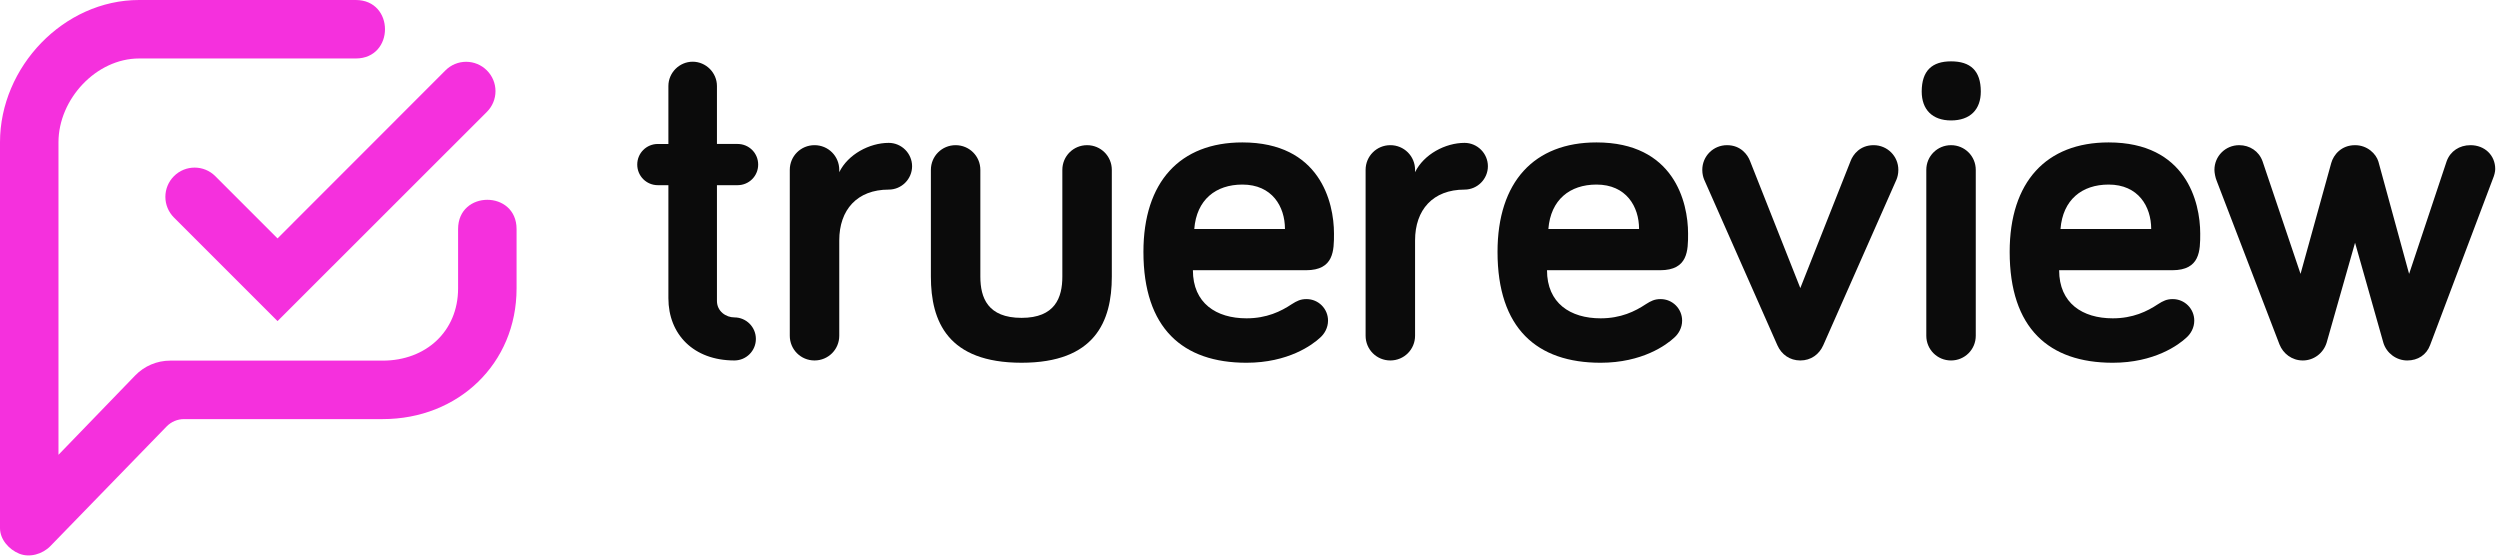
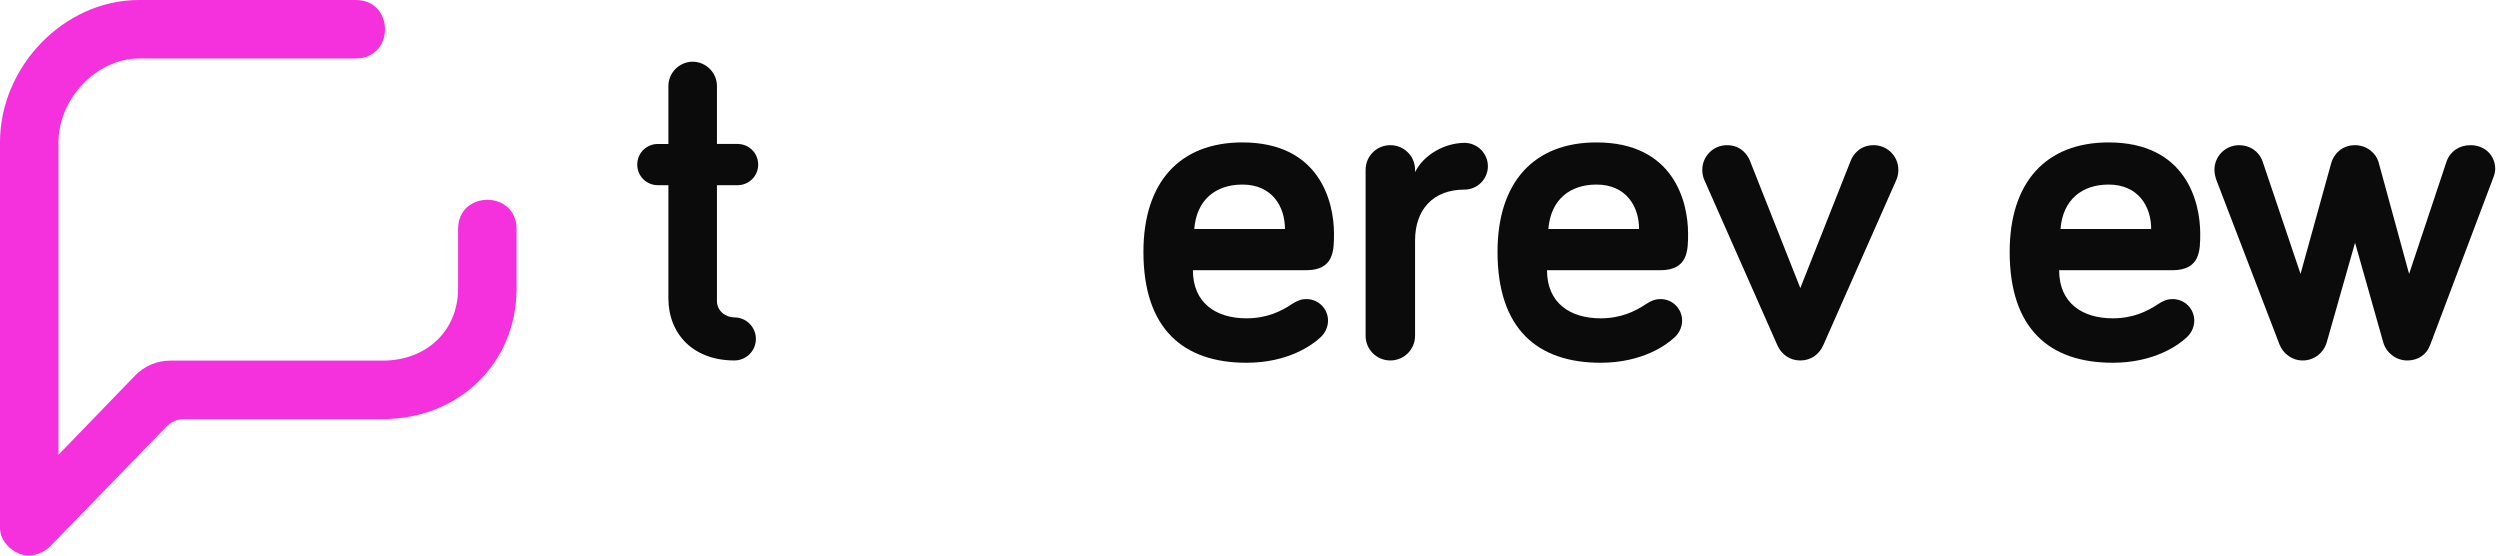
<svg xmlns="http://www.w3.org/2000/svg" width="513" height="114" viewBox="0 0 513 114" fill="none">
  <path d="M137.155 17.645C137.155 14.919 139.411 12.664 142.136 12.664C144.861 12.664 147.117 14.92 147.117 17.645V29.541H151.347C153.697 29.541 155.577 31.42 155.577 33.77C155.577 36.12 153.697 37.999 151.347 37.999H147.117V61.746C147.117 63.908 148.997 65.131 150.689 65.131C153.132 65.131 155.106 67.105 155.106 69.548C155.106 71.991 153.132 73.966 150.689 73.966C142.323 73.966 137.154 68.609 137.154 61.183V38H134.992C132.642 38 130.763 36.12 130.763 33.771C130.763 31.42 132.643 29.542 134.992 29.542H137.154V17.645H137.155Z" fill="#0B0B0B" />
-   <path d="M172.216 35.334C174.002 31.668 178.42 29.318 182.367 29.318C184.999 29.318 187.161 31.48 187.161 34.112C187.161 36.744 184.999 38.906 182.367 38.906C175.882 38.906 172.216 43.042 172.216 49.34V68.891C172.216 71.71 169.96 73.966 167.14 73.966C164.32 73.966 162.064 71.71 162.064 68.891V34.864C162.064 32.045 164.32 29.789 167.14 29.789C169.96 29.789 172.216 32.045 172.216 34.864V35.334Z" fill="#0B0B0B" />
-   <path d="M201.168 34.865V56.765C201.168 61.09 202.672 65.225 209.627 65.225C216.489 65.225 217.993 61.089 217.993 56.765V34.865C217.993 32.046 220.249 29.79 223.069 29.79C225.889 29.79 228.145 32.046 228.145 34.865V56.765C228.145 65.977 224.667 74.435 209.628 74.435C194.495 74.435 191.018 65.977 191.018 56.765V34.865C191.018 32.046 193.274 29.79 196.093 29.79C198.913 29.79 201.168 32.045 201.168 34.865Z" fill="#0B0B0B" />
  <path d="M254.935 29.225C270.82 29.225 273.734 41.444 273.734 47.93C273.734 51.408 273.734 55.45 268 55.45H244.783C244.783 62.218 249.578 65.32 255.781 65.32C259.916 65.32 262.83 63.91 265.086 62.406C266.121 61.748 266.873 61.373 268.094 61.373C270.539 61.373 272.512 63.347 272.512 65.79C272.512 67.294 271.76 68.516 270.914 69.267C269.316 70.771 264.334 74.437 255.781 74.437C242.716 74.437 234.632 67.389 234.632 51.691C234.631 37.309 242.151 29.225 254.935 29.225ZM245.065 46.99H263.674C263.674 42.385 261.043 37.873 254.934 37.873C249.482 37.873 245.534 40.974 245.065 46.99Z" fill="#0B0B0B" />
  <path d="M290.372 35.334C292.157 31.668 296.575 29.318 300.524 29.318C303.155 29.318 305.317 31.48 305.317 34.112C305.317 36.744 303.155 38.906 300.524 38.906C294.038 38.906 290.372 43.042 290.372 49.34V68.891C290.372 71.71 288.116 73.966 285.296 73.966C282.478 73.966 280.222 71.71 280.222 68.891V34.864C280.222 32.045 282.478 29.789 285.296 29.789C288.116 29.789 290.372 32.045 290.372 34.864V35.334Z" fill="#0B0B0B" />
  <path d="M327.595 29.225C343.48 29.225 346.394 41.444 346.394 47.93C346.394 51.408 346.394 55.45 340.66 55.45H317.445C317.445 62.218 322.238 65.32 328.441 65.32C332.578 65.32 335.492 63.91 337.748 62.406C338.781 61.748 339.533 61.373 340.756 61.373C343.199 61.373 345.172 63.347 345.172 65.79C345.172 67.294 344.42 68.516 343.574 69.267C341.976 70.771 336.996 74.437 328.441 74.437C315.377 74.437 307.293 67.389 307.293 51.691C307.292 37.309 314.812 29.225 327.595 29.225ZM317.726 46.99H336.337C336.337 42.385 333.704 37.873 327.595 37.873C322.144 37.873 318.196 40.974 317.726 46.99Z" fill="#0B0B0B" />
  <path d="M364.726 70.865L349.687 36.838C349.499 36.368 349.31 35.71 349.31 34.864C349.31 32.045 351.566 29.789 354.386 29.789C357.206 29.789 358.616 31.763 359.085 32.984L369.425 59.115L379.765 32.984C380.234 31.762 381.644 29.789 384.464 29.789C387.284 29.789 389.54 32.045 389.54 34.864C389.54 35.71 389.352 36.368 389.163 36.838L374.124 70.865C373.278 72.744 371.587 73.967 369.425 73.967C367.263 73.967 365.571 72.744 364.726 70.865Z" fill="#0B0B0B" />
-   <path d="M394.335 18.792C394.335 14.469 396.497 12.589 400.351 12.589C404.3 12.589 406.462 14.469 406.462 18.792C406.462 22.458 404.3 24.714 400.351 24.714C396.497 24.713 394.335 22.458 394.335 18.792ZM405.427 68.892C405.427 71.711 403.171 73.967 400.351 73.967C397.533 73.967 395.277 71.711 395.277 68.892V34.865C395.277 32.046 397.533 29.79 400.351 29.79C403.171 29.79 405.427 32.046 405.427 34.865V68.892Z" fill="#0B0B0B" />
  <path d="M432.687 29.225C448.572 29.225 451.486 41.444 451.486 47.93C451.486 51.408 451.486 55.45 445.752 55.45H422.535C422.535 62.218 427.328 65.32 433.533 65.32C437.668 65.32 440.582 63.91 442.838 62.406C443.871 61.748 444.623 61.373 445.846 61.373C448.289 61.373 450.264 63.347 450.264 65.79C450.264 67.294 449.512 68.516 448.666 69.267C447.068 70.771 442.086 74.437 433.533 74.437C420.467 74.437 412.385 67.389 412.385 51.691C412.384 37.309 419.903 29.225 432.687 29.225ZM422.815 46.99H441.426C441.426 42.385 438.795 37.873 432.686 37.873C427.233 37.873 423.286 40.974 422.815 46.99Z" fill="#0B0B0B" />
  <path d="M483.257 49.81L477.429 70.301C476.773 72.463 474.798 73.967 472.542 73.967C470.286 73.967 468.501 72.557 467.749 70.676L454.87 37.121C454.589 36.463 454.401 35.429 454.401 34.865C454.401 32.046 456.657 29.79 459.477 29.79C461.637 29.79 463.518 31.012 464.27 33.079L472.071 56.202L478.37 33.455C478.839 31.764 480.436 29.79 483.257 29.79C485.796 29.79 487.581 31.575 488.052 33.173L494.349 56.202L502.056 33.079C502.808 31.012 504.689 29.79 506.945 29.79C509.859 29.79 512.019 31.857 512.019 34.677C512.019 35.241 511.831 35.993 511.55 36.652L498.673 70.771C497.921 72.839 496.134 73.968 493.972 73.968C491.716 73.968 489.743 72.464 489.085 70.396L483.257 49.81Z" fill="#0B0B0B" />
-   <path d="M99.896 14.437C98.771 13.312 97.244 12.68 95.653 12.68C94.061 12.68 92.535 13.313 91.41 14.439L56.95 48.922L44.177 36.15C41.834 33.807 38.035 33.807 35.691 36.151C34.566 37.276 33.934 38.801 33.934 40.392C33.934 41.983 34.566 43.509 35.69 44.633L56.949 65.892C58.161 64.682 88.544 34.315 99.918 22.947C101.043 21.822 101.676 20.296 101.676 18.704C101.676 17.112 101.045 15.585 99.919 14.46L99.896 14.437Z" fill="#F530DD" />
  <path d="M94 47V59.187C94 68.009 87.368 74 78.546 74H34.926C32.215 74 29.621 75.1 27.737 77.049L12 93.324V29.187C12 20.365 19.723 12 28.545 12H73C81 12 81 0 73 0H28.545C13.082 0 0 13.722 0 29.187V108.377C0 110.678 1.816 112.75 3.947 113.615C6.079 114.482 8.733 113.709 10.337 112.06L34.183 87.516C35.125 86.547 36.418 86 37.769 86H78.546C94.009 86 106 74.648 106 59.187V47C106 39 94 39 94 47Z" fill="#F530DD" />
</svg>